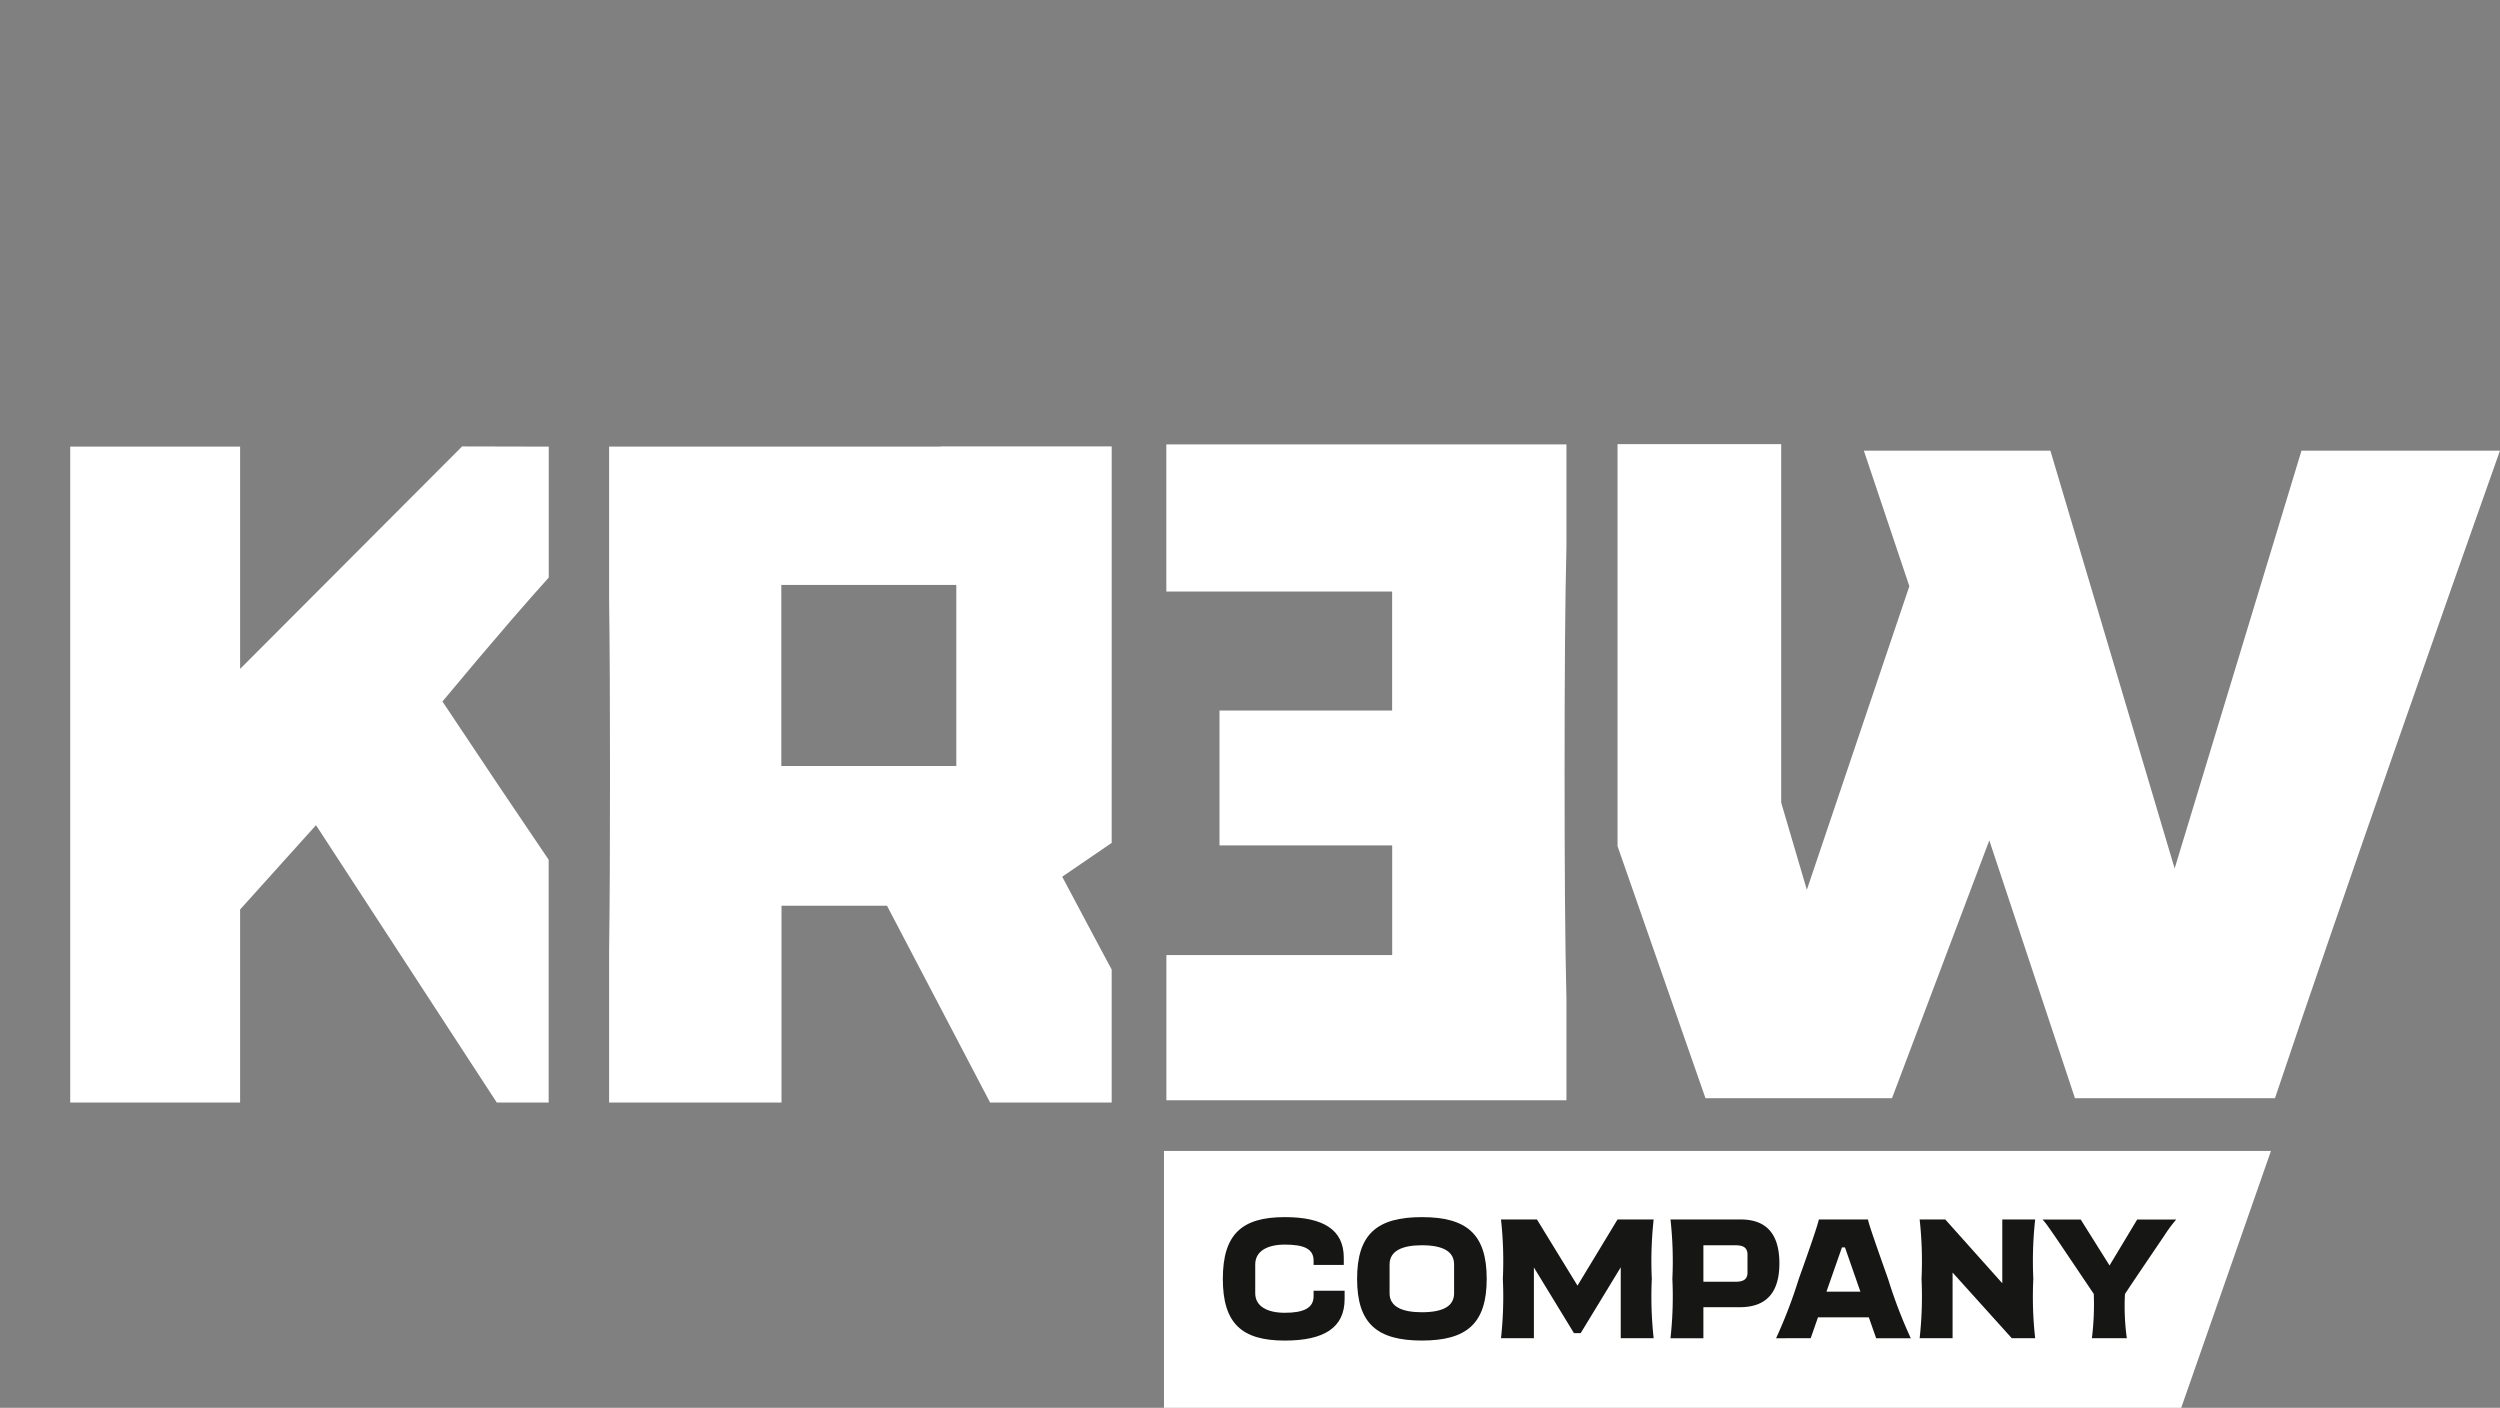
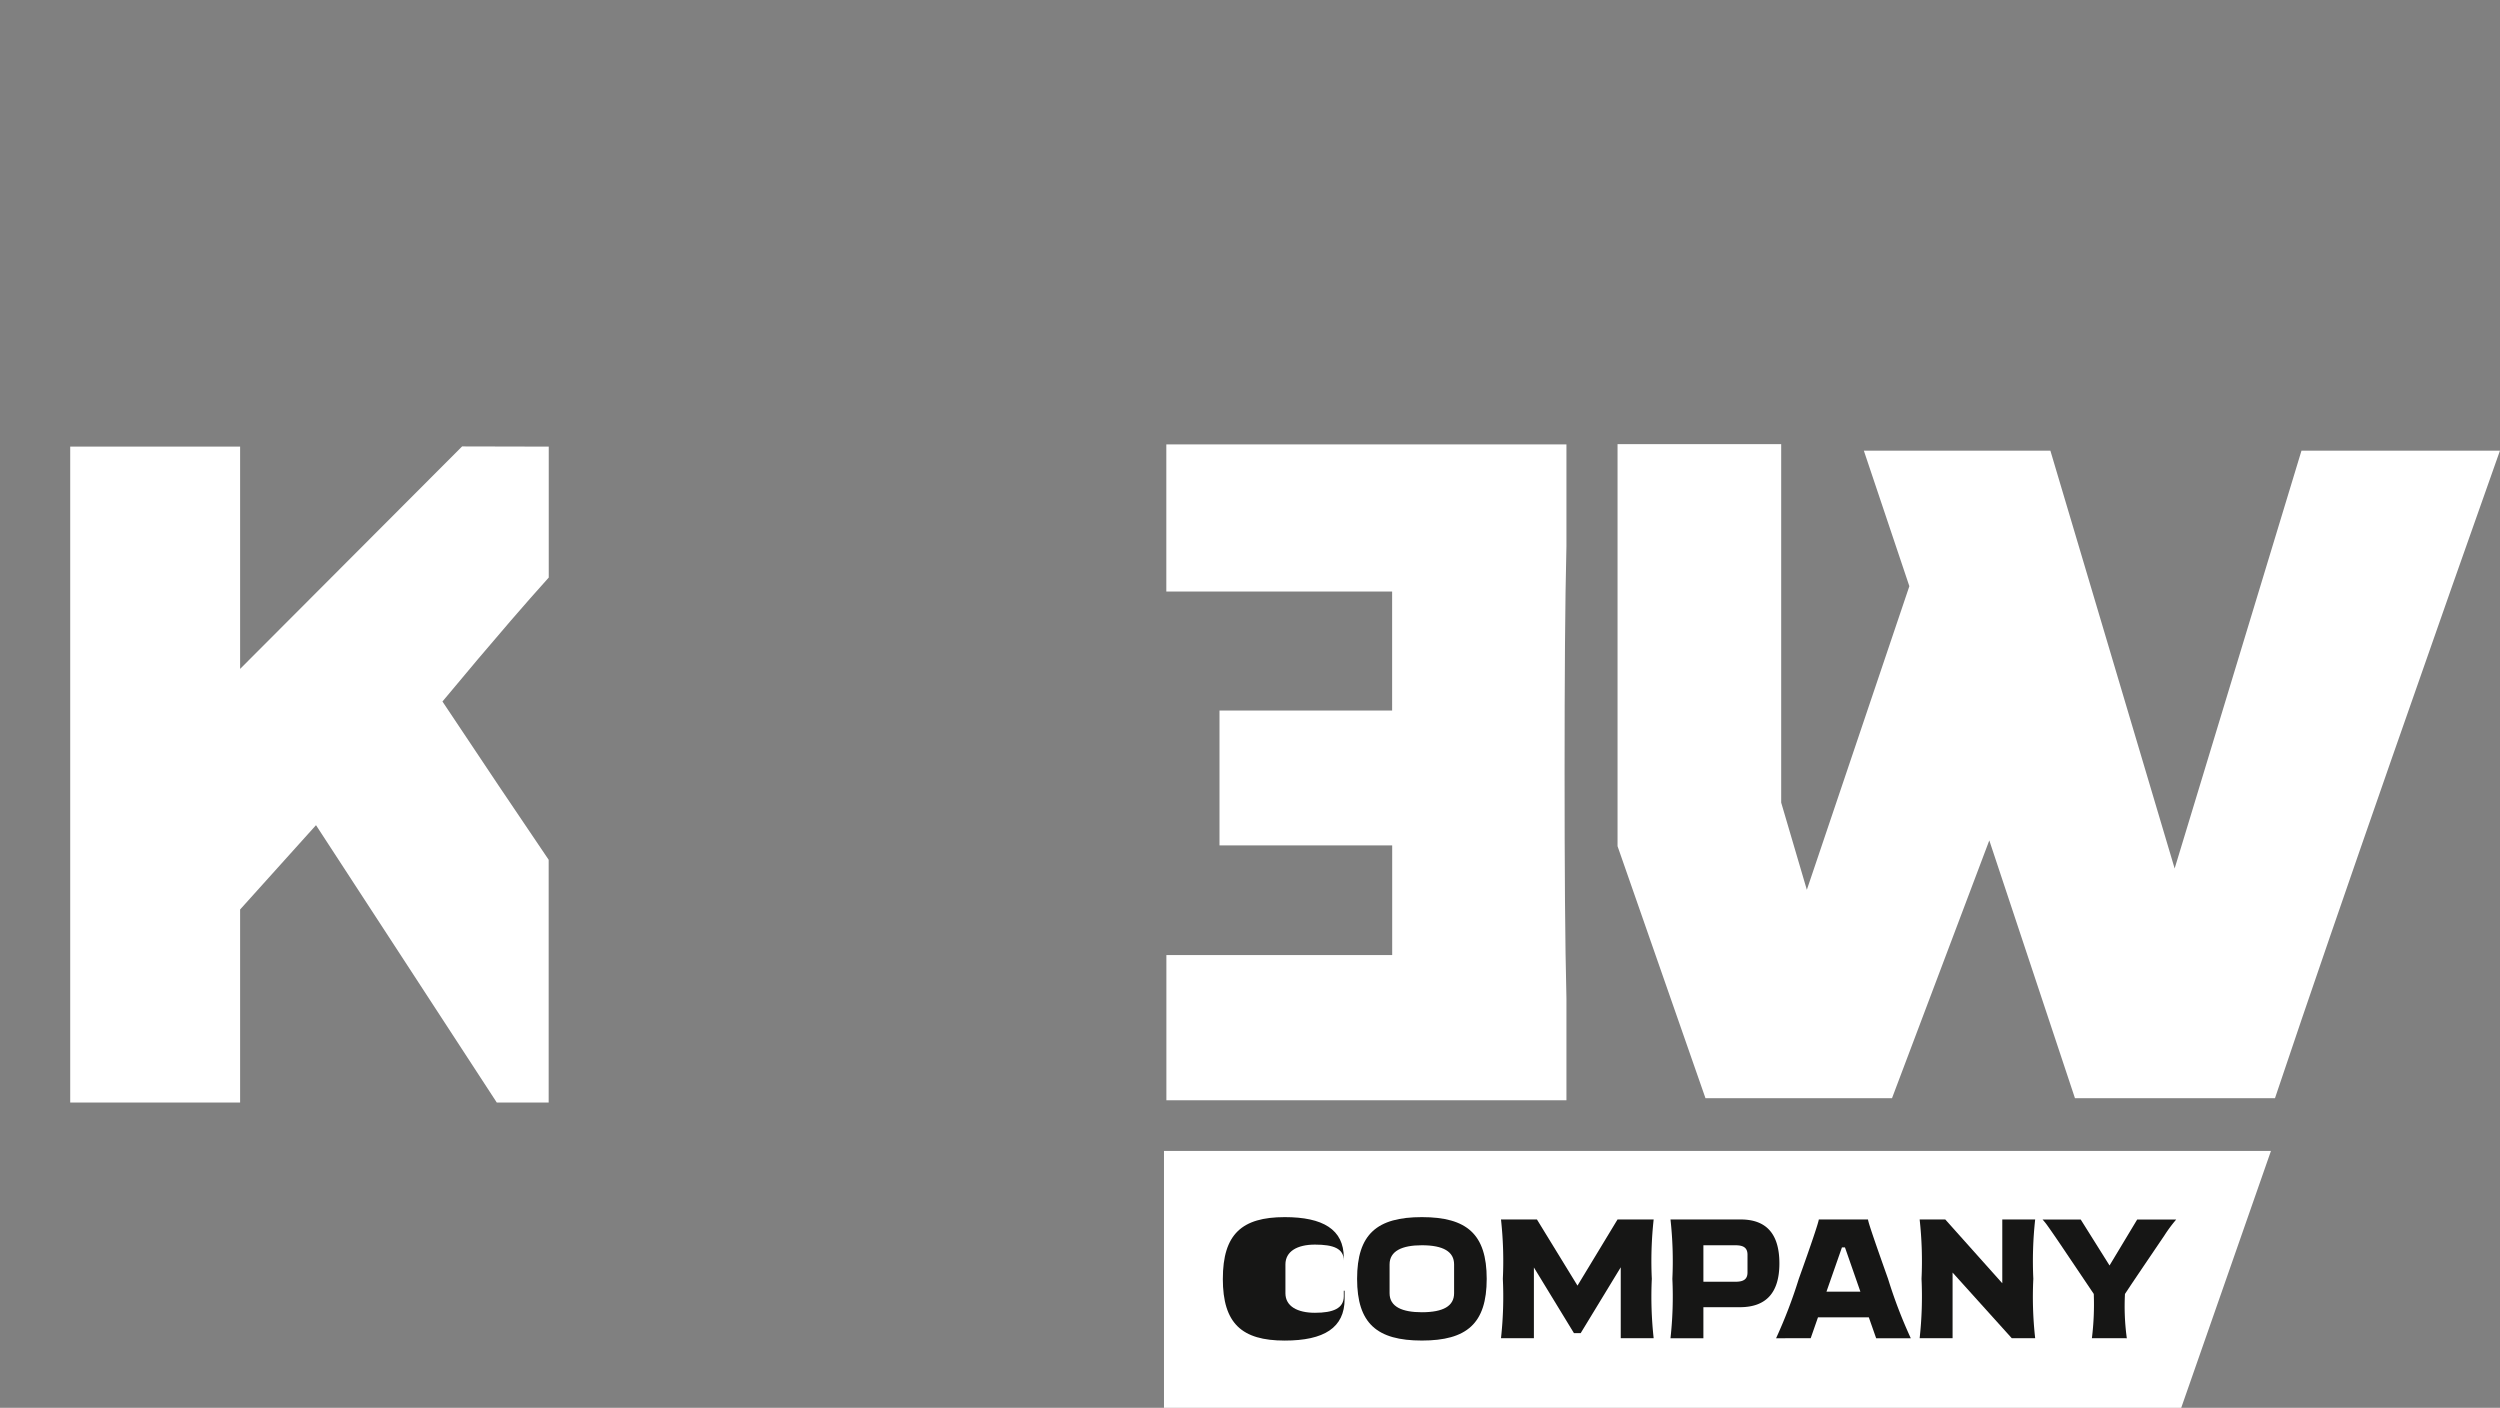
<svg xmlns="http://www.w3.org/2000/svg" width="178.25" height="100.377" viewBox="0 0 178.25 100.377">
  <rect x="0" y="0" width="178.25" height="100.377" fill="#808080" stroke="none" />
  <defs>
    <clipPath id="clip-path">
      <rect id="Rectangle_638" data-name="Rectangle 638" width="178.25" height="100.377" fill="none" />
    </clipPath>
  </defs>
  <g id="Group_948" data-name="Group 948" transform="translate(0 0)">
    <g id="Group_905" data-name="Group 905" transform="translate(0 0)" clip-path="url(#clip-path)">
      <path id="Path_8177" data-name="Path 8177" d="M15.6,38.029V22.18H3.486V68.946H15.6V55.183l5.411-6.012L33.9,68.946h3.7V51.638Q34.22,46.66,30.027,40.353c1.776-2.137,3.4-4.058,4.887-5.781.956-1.109,1.839-2.107,2.692-3.057V22.18l-6.178-.014Z" transform="translate(1.52 9.664)" fill="#fff" />
      <path id="Path_8178" data-name="Path 8178" d="M129.081,22.518l-9.044,29.791-8.86-29.791h-13.3l3.245,9.664L93.813,53.829l-1.829-6.216V22.051H80.316V50.719l6.269,17.968h13.3l6.937-18.38,6.107,18.38h14.263l.164-.488c4.256-12.7,12.246-35.45,15.875-45.681Z" transform="translate(35.015 9.614)" fill="#fff" />
      <path id="Path_8179" data-name="Path 8179" d="M57.911,29.332c.1,3.946.132,9.378.132,16.117s-.033,12.171-.132,16.116v7.266H86.439V58.341h-16.1V49.858H82.648v-9.62H70.335V32.421h16.1V22.066H57.911Z" transform="translate(169.598 100.517) rotate(180)" fill="#fff" />
-       <path id="Path_8183" data-name="Path 8183" d="M66.079,22.166H53.943c-.047,0-.095.014-.144.014H30.244V33c.047,3.455.065,7.661.065,12.568s-.017,9.111-.065,12.568V68.946H42.536V54.916h7.523l7.349,14.029h8.67v-9.48c-.4-.734-.81-1.5-1.255-2.344l-2.272-4.276,3.527-2.41ZM55,44.953H42.523V32.04H55Z" transform="translate(13.185 9.664)" fill="#fff" />
      <path id="Path_8185" data-name="Path 8185" d="M130.324,75.462H57.795V57.148h78.927Z" transform="translate(25.197 24.915)" fill="#fff" />
-       <path id="Path_8186" data-name="Path 8186" d="M60.718,64.834c0-3.181,1.354-4.4,4.414-4.4,2.71,0,4.209.87,4.209,2.889v.521H67.188v-.314c0-.86-.738-1.137-2.056-1.137-1.269,0-2.105.484-2.105,1.414v2.056c0,.931.86,1.391,2.105,1.391,1.3,0,2.056-.314,2.056-1.173v-.4H69.4v.593c0,2.043-1.463,2.962-4.269,2.962-3.06,0-4.414-1.221-4.414-4.4" transform="translate(26.471 26.347)" fill="#161615" />
+       <path id="Path_8186" data-name="Path 8186" d="M60.718,64.834c0-3.181,1.354-4.4,4.414-4.4,2.71,0,4.209.87,4.209,2.889v.521v-.314c0-.86-.738-1.137-2.056-1.137-1.269,0-2.105.484-2.105,1.414v2.056c0,.931.86,1.391,2.105,1.391,1.3,0,2.056-.314,2.056-1.173v-.4H69.4v.593c0,2.043-1.463,2.962-4.269,2.962-3.06,0-4.414-1.221-4.414-4.4" transform="translate(26.471 26.347)" fill="#161615" />
      <path id="Path_8187" data-name="Path 8187" d="M67.384,64.834c0-3.181,1.414-4.4,4.62-4.4s4.621,1.221,4.621,4.4-1.414,4.4-4.621,4.4-4.62-1.222-4.62-4.4M74.3,65.862V63.806c0-.906-.762-1.366-2.3-1.366-1.414,0-2.3.411-2.3,1.366v2.056c0,.968.908,1.354,2.3,1.354,1.536,0,2.3-.447,2.3-1.354" transform="translate(29.377 26.347)" fill="#161615" />
      <path id="Path_8188" data-name="Path 8188" d="M74.529,69.016a27.2,27.2,0,0,0,.132-4.233,27.209,27.209,0,0,0-.132-4.233h2.563l2.891,4.717,2.855-4.717h2.576a27.212,27.212,0,0,0-.132,4.233,27.2,27.2,0,0,0,.132,4.233H83.067V63.96l-2.855,4.693H79.73l-2.855-4.681v5.045Z" transform="translate(32.492 26.398)" fill="#161615" />
      <path id="Path_8189" data-name="Path 8189" d="M82.945,69.018a27.105,27.105,0,0,0,.134-4.235,27.12,27.12,0,0,0-.134-4.233h5.007c1.839,0,2.758,1.041,2.758,3.133s-.945,3.122-2.819,3.122h-2.6v2.213Zm4.632-4.028c.569,0,.859-.169.859-.665V63.066c0-.518-.314-.676-.859-.676H85.291v2.6Z" transform="translate(36.161 26.398)" fill="#161615" />
      <path id="Path_8190" data-name="Path 8190" d="M88.188,69.018a35.026,35.026,0,0,0,1.62-4.235c.919-2.563,1.391-3.978,1.427-4.233h3.507c.013.207.5,1.621,1.429,4.233a34.279,34.279,0,0,0,1.621,4.235H95.323L94.8,67.529H91.175l-.52,1.489ZM91.779,65.7H94.2l-1.1-3.156h-.217Z" transform="translate(38.447 26.398)" fill="#161615" />
      <path id="Path_8191" data-name="Path 8191" d="M95.316,69.016a27.082,27.082,0,0,0,.134-4.233,27.1,27.1,0,0,0-.134-4.233h1.827l4.065,4.548V60.55h2.345a27.212,27.212,0,0,0-.132,4.233,26.416,26.416,0,0,0,.132,4.233h-1.669l-4.22-4.681v4.681Z" transform="translate(41.555 26.398)" fill="#161615" />
      <path id="Path_8192" data-name="Path 8192" d="M104.937,69.016a19.581,19.581,0,0,0,.134-3.156l-1.416-2.105c-.205-.3-.52-.774-.943-1.4s-.737-1.077-.918-1.33a4.427,4.427,0,0,0-.376-.472h2.721l2.056,3.278,1.972-3.278h2.783A10.126,10.126,0,0,0,110.1,61.7c-.448.665-1.222,1.8-2.323,3.435l-.482.727a16.752,16.752,0,0,0,.132,3.156Z" transform="translate(44.215 26.398)" fill="#161615" />
    </g>
  </g>
</svg>